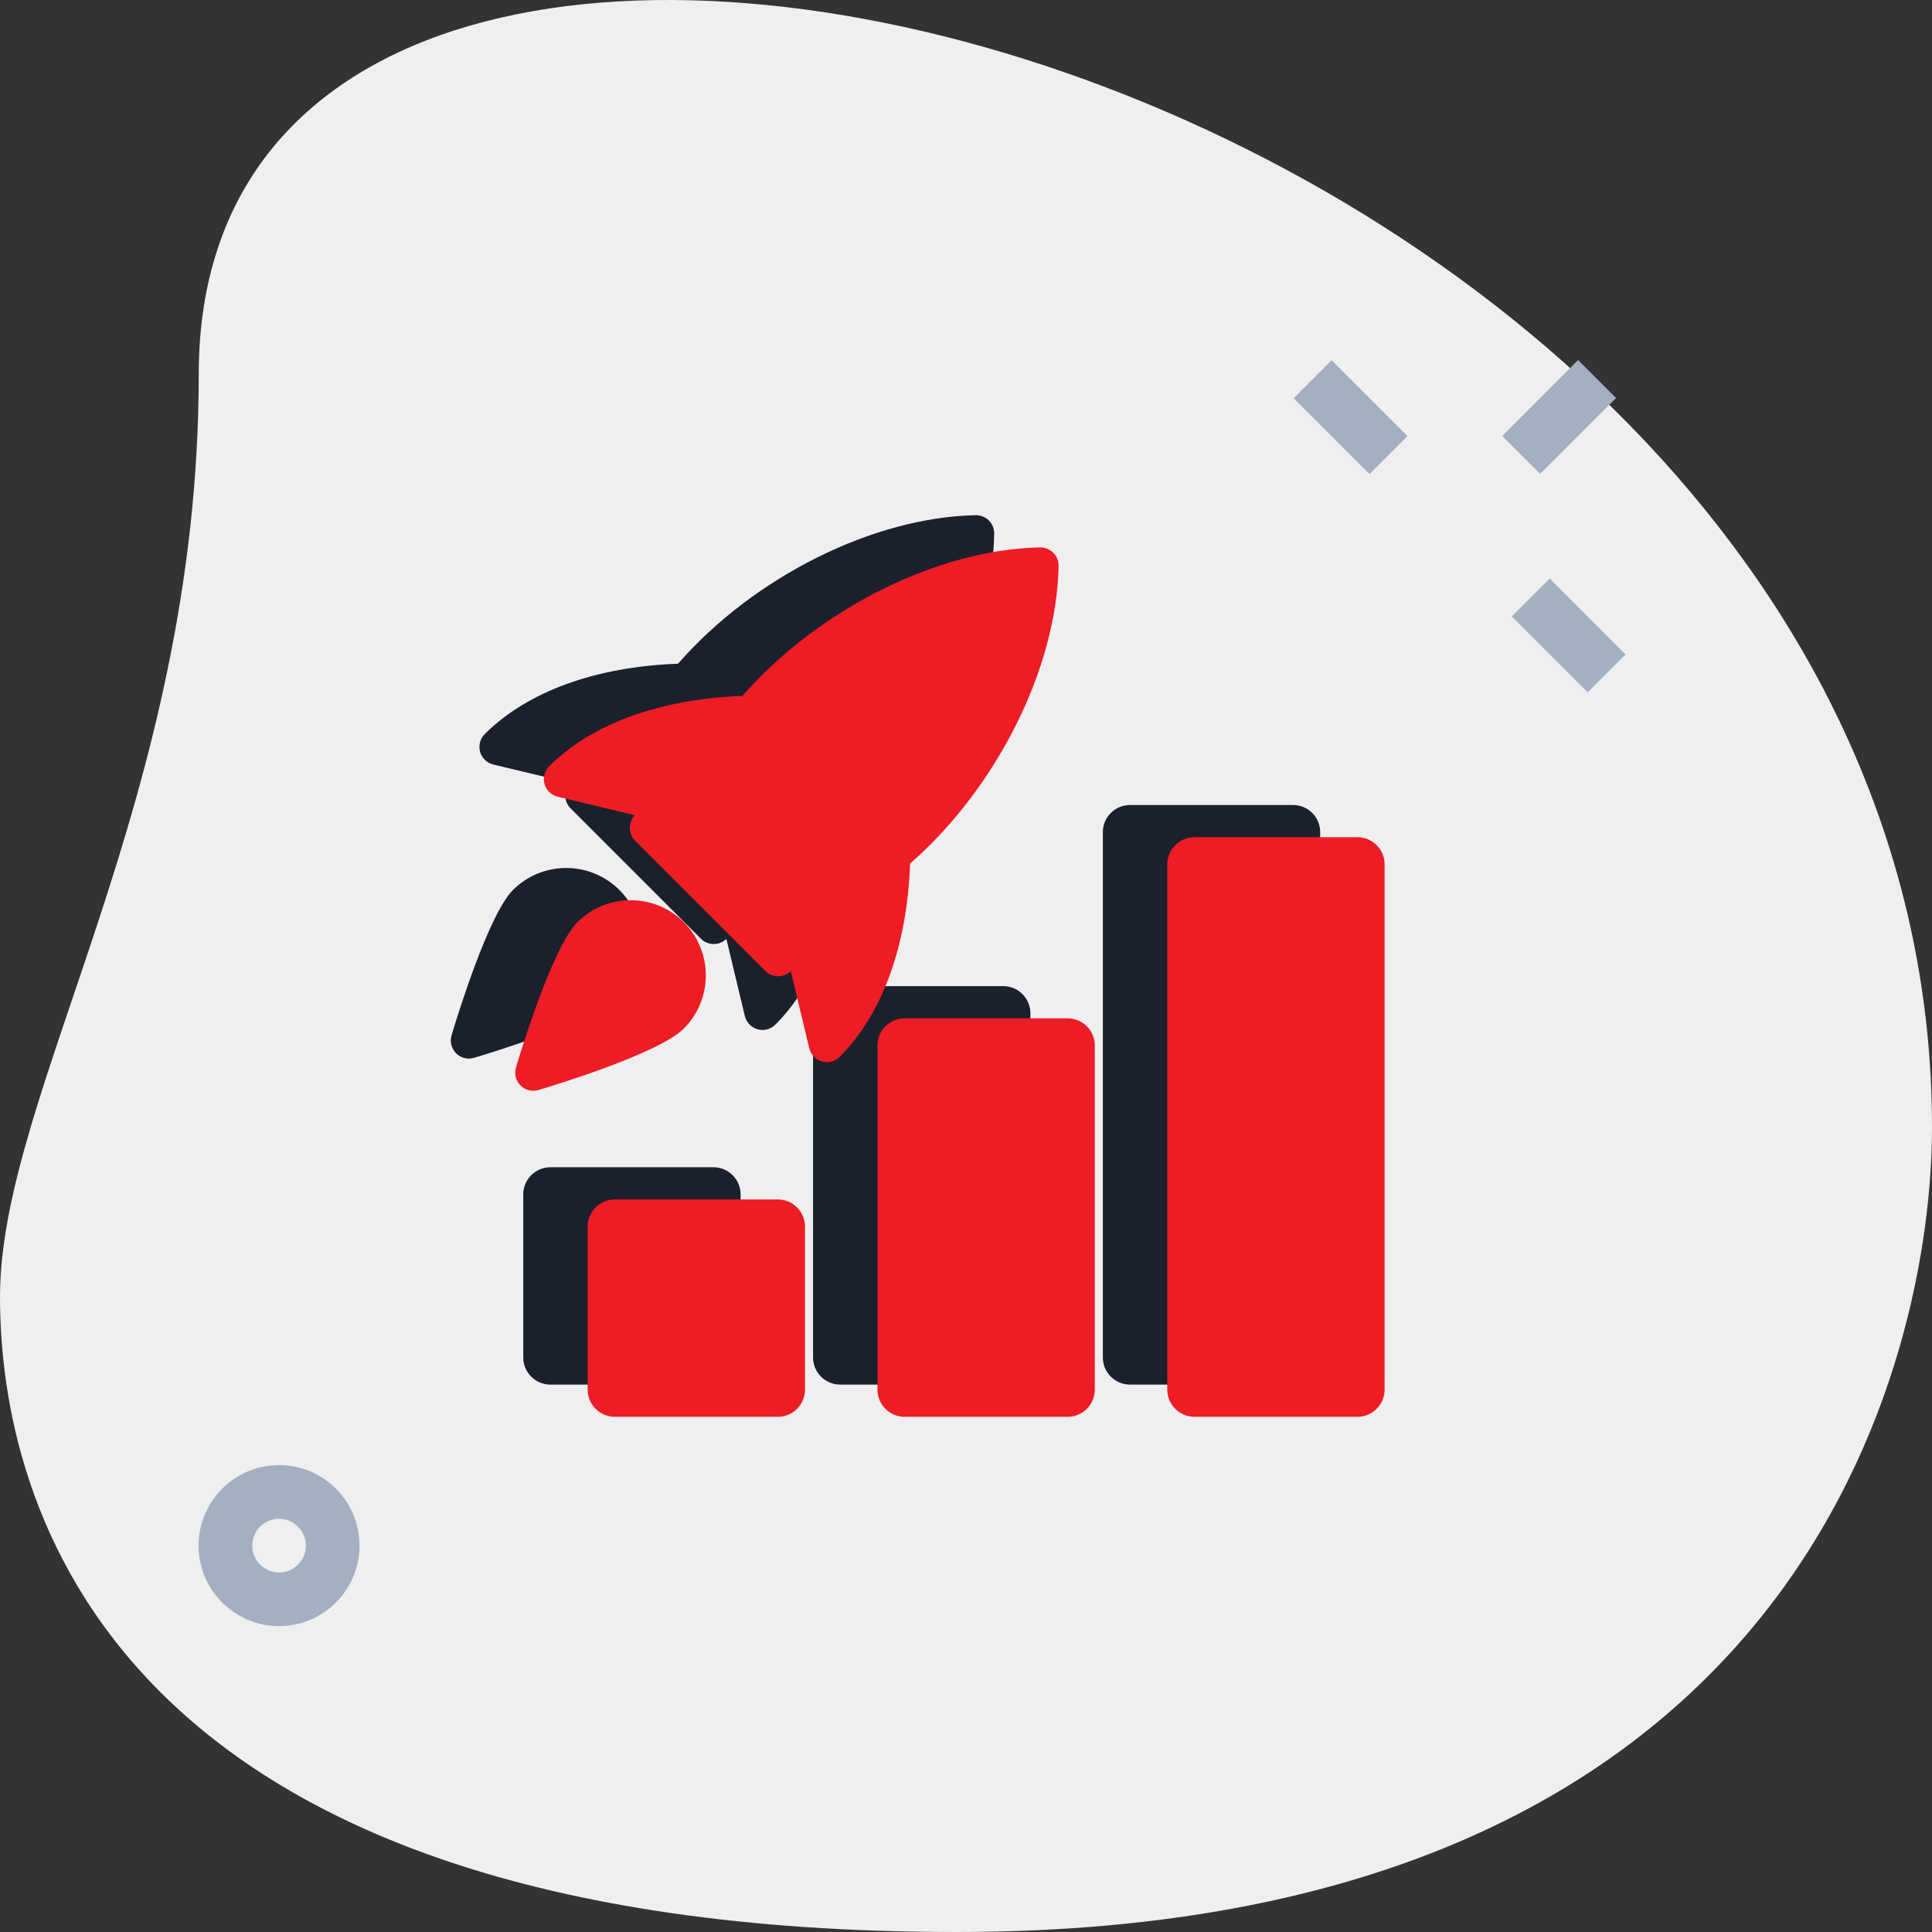
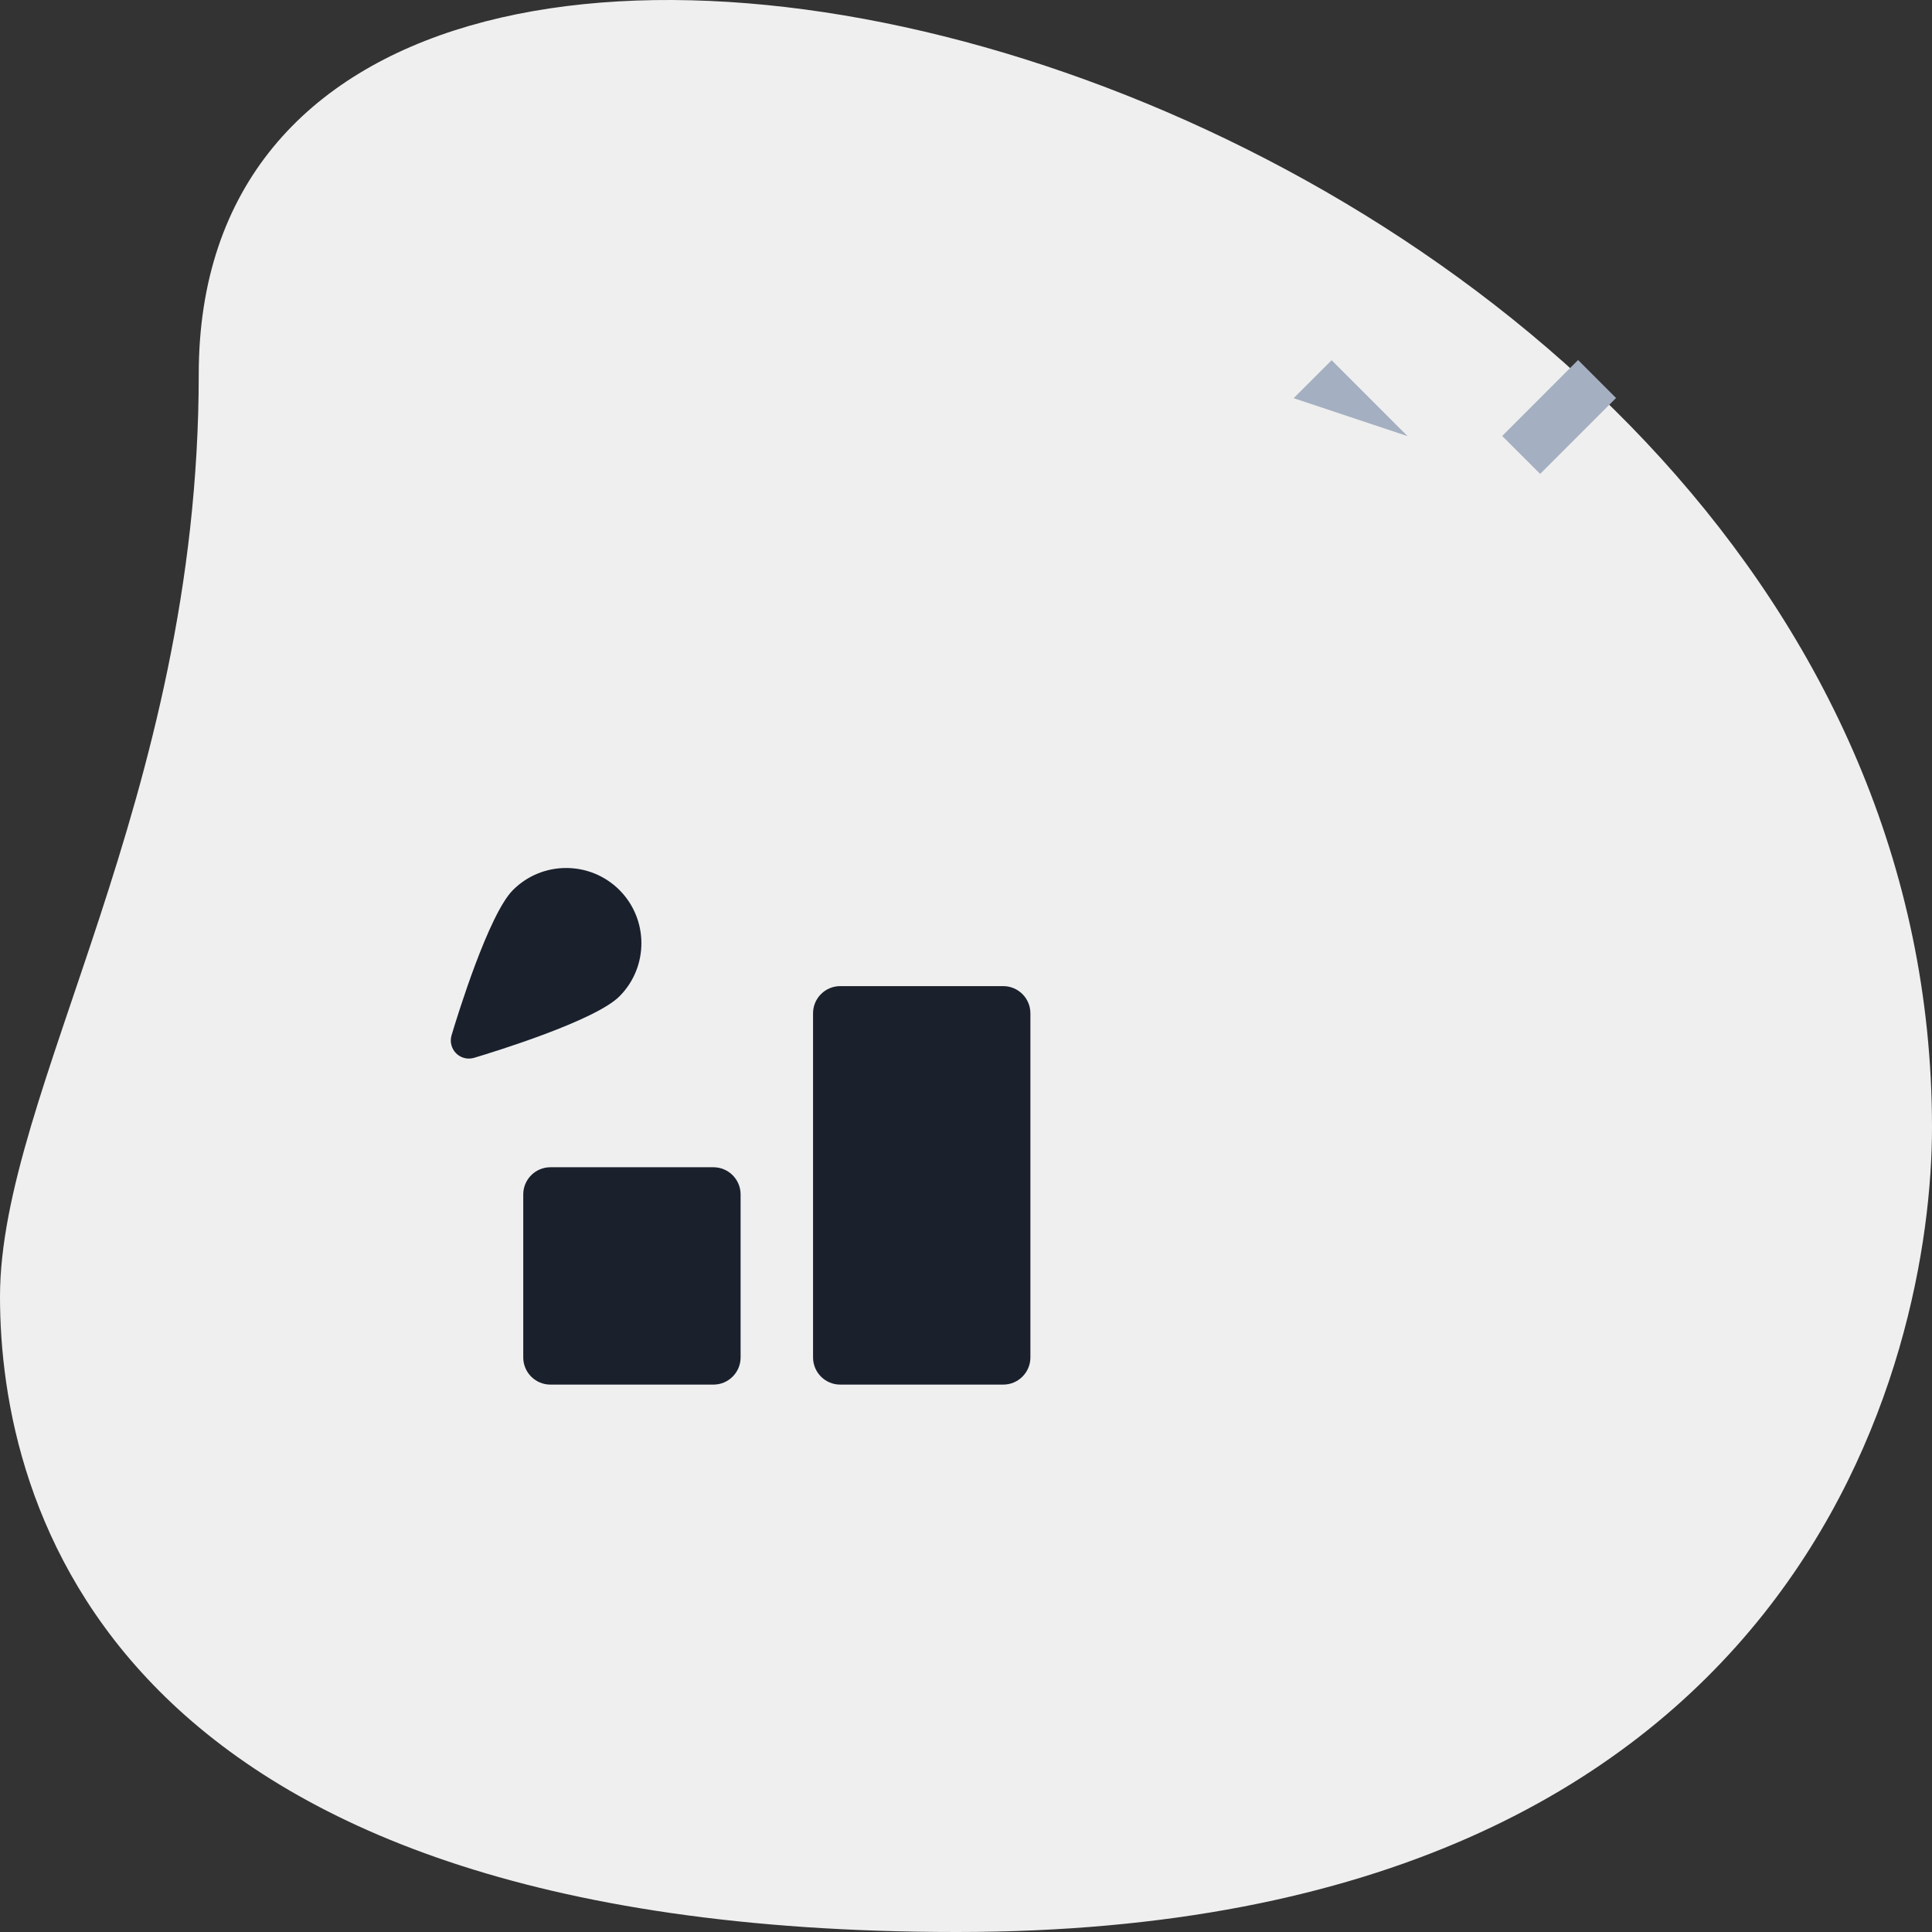
<svg xmlns="http://www.w3.org/2000/svg" width="60" height="60" viewBox="0 0 60 60" fill="none">
  <rect x="0" y="0" width="60" height="60" fill="#333333" stroke="none" />
  <path d="M6.172 11.624C6.172 24.832 0 33.903 0 40.268C0 46.633 3.3 60 29.712 60C56.124 60 60 42.017 60 35.017C60.002 2.234 6.172 -11.769 6.172 11.624Z" fill="#EFEFEF" />
  <g clip-path="url(#clip0)">
    <path d="M22.156 43H17.094C16.628 43 16.25 42.622 16.25 42.156V37.094C16.25 36.628 16.628 36.25 17.094 36.25H22.156C22.622 36.25 23 36.628 23 37.094V42.156C23 42.622 22.622 43 22.156 43Z" fill="#1A202C" />
    <path d="M31.156 43H26.094C25.628 43 25.25 42.622 25.25 42.156V31.469C25.25 31.003 25.628 30.625 26.094 30.625H31.156C31.622 30.625 32 31.003 32 31.469V42.156C32 42.622 31.622 43 31.156 43Z" fill="#1A202C" />
-     <path d="M40.156 43H35.094C34.628 43 34.25 42.622 34.25 42.156V25.844C34.25 25.378 34.628 25 35.094 25H40.156C40.622 25 41 25.378 41 25.844V42.156C41 42.622 40.622 43 40.156 43Z" fill="#1A202C" />
-     <path d="M30.711 16.165C30.602 16.057 30.441 15.995 30.302 16C27.122 16.06 23.412 17.916 21.056 20.613C18.507 20.704 16.381 21.472 15.054 22.798C14.91 22.942 14.855 23.153 14.91 23.349C14.965 23.544 15.122 23.695 15.321 23.743L17.716 24.317L17.701 24.333C17.501 24.555 17.51 24.895 17.722 25.107L21.768 29.154C21.877 29.264 22.021 29.318 22.166 29.318C22.301 29.318 22.435 29.27 22.542 29.174L22.558 29.159L23.132 31.554C23.179 31.752 23.33 31.91 23.527 31.965C23.577 31.98 23.628 31.986 23.68 31.986C23.827 31.986 23.97 31.929 24.078 31.822C25.405 30.494 26.173 28.368 26.264 25.819C28.964 23.455 30.817 19.75 30.876 16.573C30.877 16.421 30.819 16.273 30.711 16.165Z" fill="#1A202C" />
    <path d="M15.931 27.64C15.176 28.395 14.209 31.53 14.024 32.151C13.964 32.349 14.019 32.564 14.164 32.711C14.272 32.818 14.415 32.875 14.563 32.875C14.617 32.875 14.671 32.867 14.725 32.851C15.346 32.666 18.48 31.7 19.236 30.944C20.147 30.033 20.147 28.552 19.236 27.639C18.322 26.728 16.84 26.729 15.931 27.64Z" fill="#1A202C" />
  </g>
  <g clip-path="url(#clip1)">
    <path d="M24.156 44H19.094C18.628 44 18.25 43.622 18.25 43.156V38.094C18.25 37.628 18.628 37.25 19.094 37.25H24.156C24.622 37.25 25 37.628 25 38.094V43.156C25 43.622 24.622 44 24.156 44Z" fill="#EE1C25" />
    <path d="M33.156 44H28.094C27.628 44 27.25 43.622 27.25 43.156V32.469C27.25 32.003 27.628 31.625 28.094 31.625H33.156C33.622 31.625 34 32.003 34 32.469V43.156C34 43.622 33.622 44 33.156 44Z" fill="#EE1C25" />
    <path d="M42.156 44H37.094C36.628 44 36.25 43.622 36.25 43.156V26.844C36.25 26.378 36.628 26 37.094 26H42.156C42.622 26 43 26.378 43 26.844V43.156C43 43.622 42.622 44 42.156 44Z" fill="#EE1C25" />
    <path d="M32.711 17.165C32.602 17.057 32.441 16.995 32.302 17C29.122 17.06 25.412 18.916 23.056 21.613C20.507 21.704 18.381 22.472 17.054 23.798C16.91 23.942 16.855 24.153 16.91 24.349C16.965 24.544 17.122 24.695 17.321 24.743L19.716 25.317L19.701 25.333C19.501 25.555 19.51 25.895 19.722 26.107L23.768 30.154C23.877 30.264 24.021 30.318 24.166 30.318C24.301 30.318 24.435 30.27 24.542 30.174L24.558 30.159L25.132 32.554C25.179 32.752 25.33 32.91 25.527 32.965C25.577 32.98 25.628 32.986 25.68 32.986C25.827 32.986 25.97 32.929 26.078 32.822C27.405 31.494 28.173 29.368 28.264 26.819C30.964 24.455 32.817 20.75 32.876 17.573C32.877 17.421 32.819 17.273 32.711 17.165Z" fill="#EE1C25" />
    <path d="M17.931 28.64C17.176 29.395 16.209 32.531 16.024 33.151C15.964 33.349 16.019 33.564 16.164 33.711C16.272 33.818 16.415 33.875 16.563 33.875C16.617 33.875 16.671 33.867 16.725 33.851C17.346 33.666 20.48 32.7 21.236 31.944C22.147 31.033 22.147 29.552 21.236 28.639C20.322 27.728 18.84 27.729 17.931 28.64Z" fill="#EE1C25" />
  </g>
-   <path d="M40.176 12.366L41.355 11.187L43.712 13.544L42.533 14.723L40.176 12.366Z" fill="#A4AFC1" />
-   <path d="M46.95 19.144L48.129 17.965L50.486 20.323L49.307 21.501L46.95 19.144Z" fill="#A4AFC1" />
+   <path d="M40.176 12.366L41.355 11.187L43.712 13.544L40.176 12.366Z" fill="#A4AFC1" />
  <path d="M46.652 13.539L49.009 11.181L50.188 12.36L47.831 14.717L46.652 13.539Z" fill="#A4AFC1" />
-   <path d="M8.666 50.5C7.288 50.5 6.166 49.379 6.166 48C6.166 46.622 7.288 45.5 8.666 45.5C10.045 45.5 11.166 46.622 11.166 48C11.166 49.379 10.045 50.5 8.666 50.5ZM8.666 47.167C8.206 47.167 7.833 47.542 7.833 48C7.833 48.459 8.206 48.834 8.666 48.834C9.126 48.834 9.5 48.459 9.5 48C9.5 47.542 9.126 47.167 8.666 47.167Z" fill="#A4AFC1" />
  <defs>
    <clipPath id="clip0">
      <rect width="27" height="27" fill="white" transform="translate(14 16)" />
    </clipPath>
    <clipPath id="clip1">
-       <rect width="27" height="27" fill="white" transform="translate(16 17)" />
-     </clipPath>
+       </clipPath>
  </defs>
</svg>